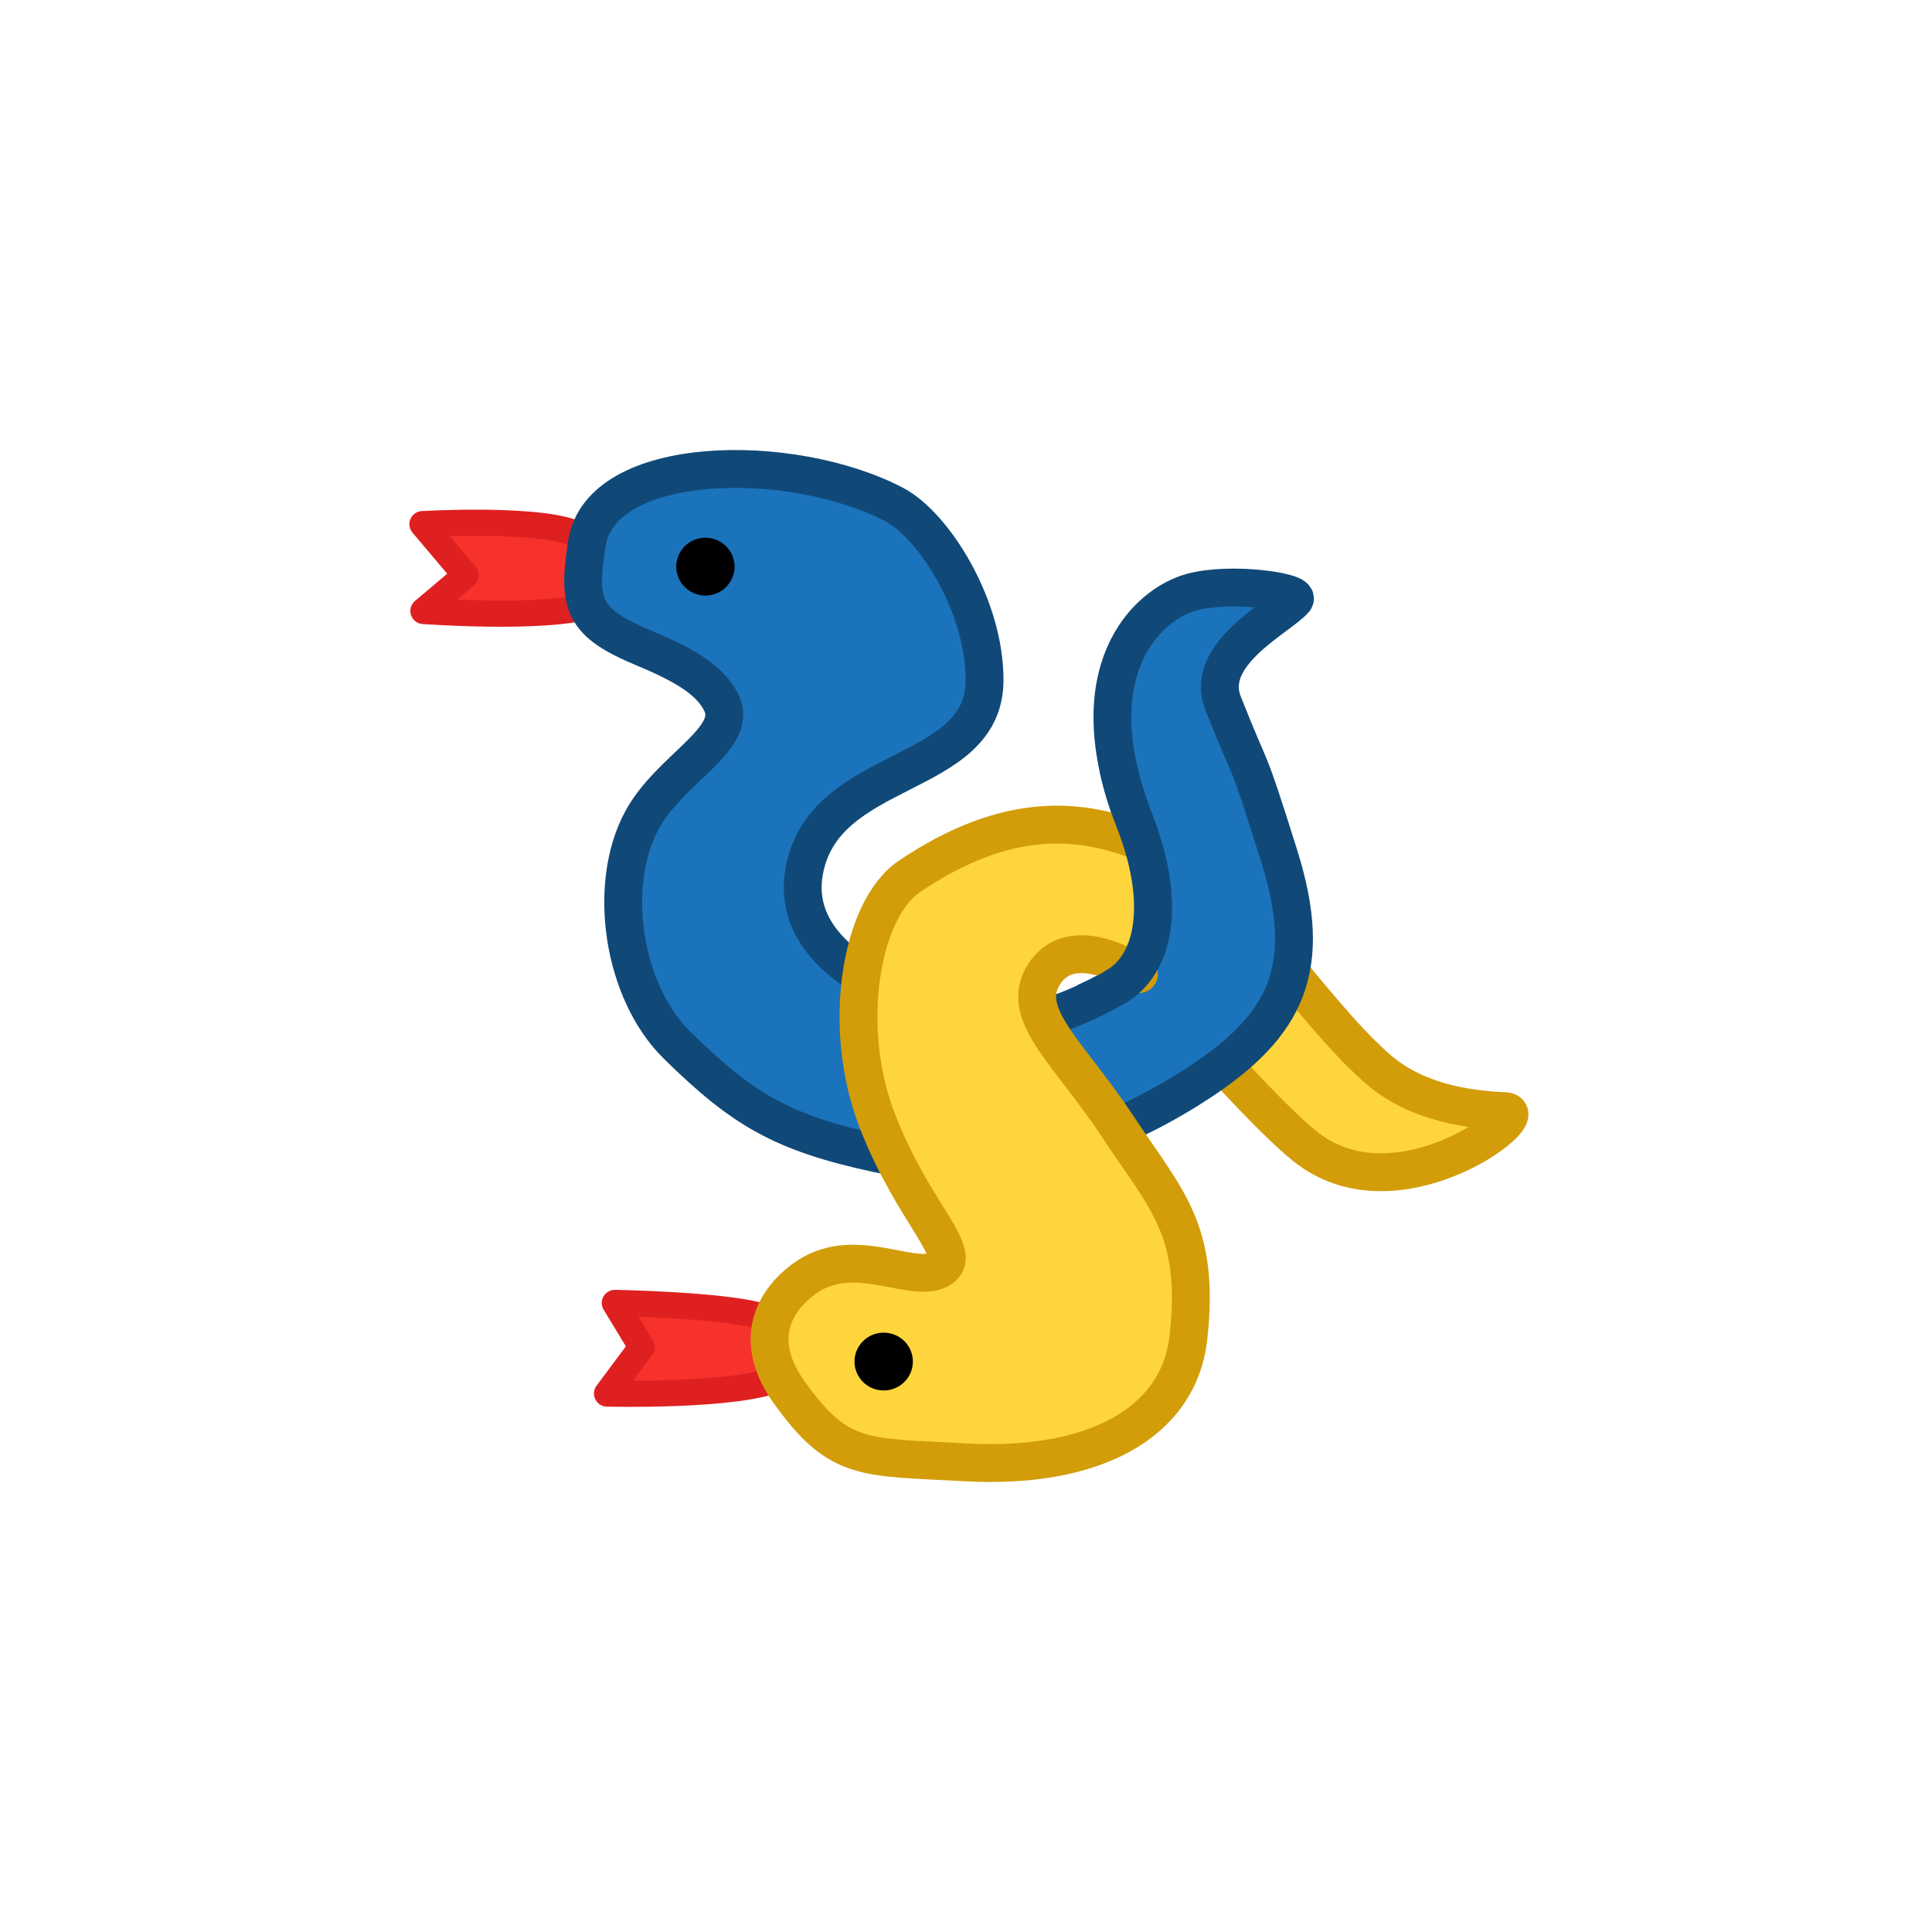
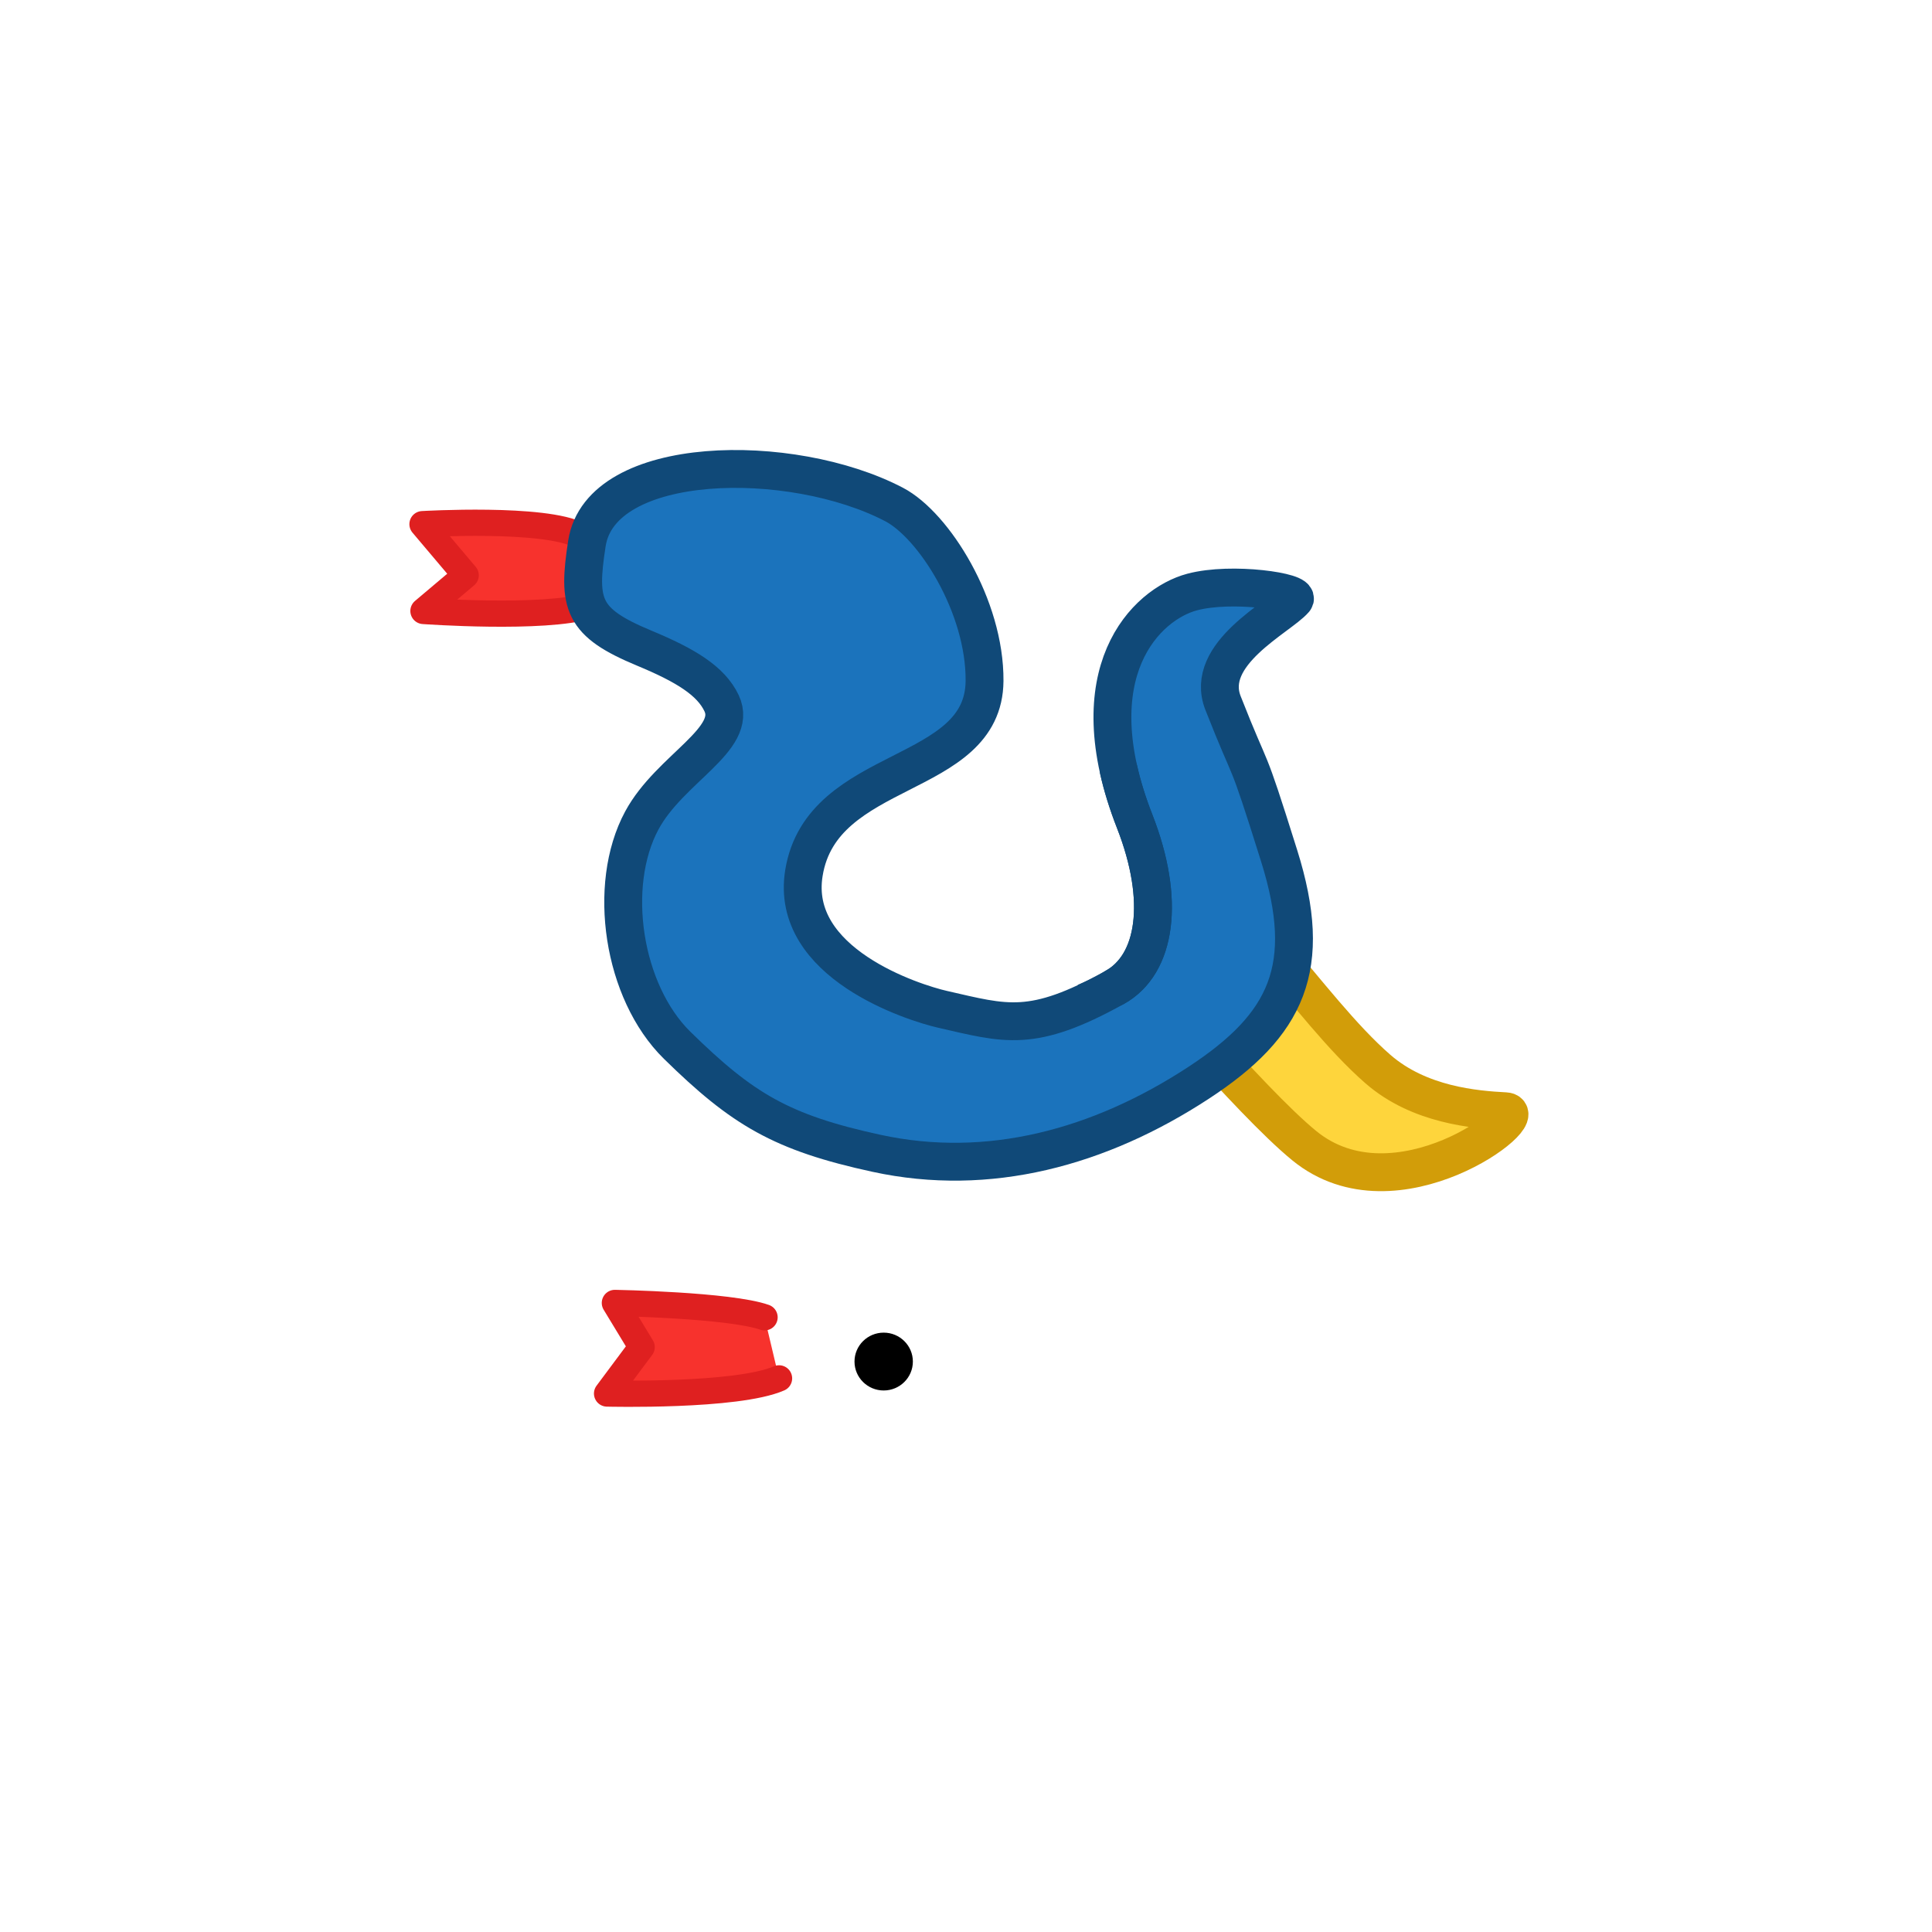
<svg xmlns="http://www.w3.org/2000/svg" xmlns:ns1="http://vectornator.io" height="100%" stroke-miterlimit="10" style="fill-rule:nonzero;clip-rule:evenodd;stroke-linecap:round;stroke-linejoin:round;" version="1.1" viewBox="0 0 510.3 510.3" width="100%" xml:space="preserve">
  <defs />
  <g id="Layer-1" ns1:layerName="Layer 1">
    <g opacity="1" ns1:layerName="Group 7">
      <path d="M201.943 347.941C192.711 344.689 162.405 344.145 162.405 344.145L169.481 355.81L160.343 368.074C160.343 368.074 194.58 368.942 205.77 364.069" fill="#f7322d" fill-rule="nonzero" opacity="1" stroke="#df2020" stroke-linecap="butt" stroke-linejoin="round" stroke-width="6.927" ns1:layerName="Curve 16" />
      <path d="M153.068 141.425C143.888 136.531 111.593 138.447 111.593 138.447L123.004 151.953L111.847 161.376C111.847 161.376 143.759 163.673 155.57 159.977" fill="#f7322d" fill-rule="nonzero" opacity="1" stroke="#df2020" stroke-linecap="butt" stroke-linejoin="round" stroke-width="6.927" ns1:layerName="Curve 15" />
      <path d="M316.81 274.41C325.995 284.552 337.08 296.549 344.507 302.618C368.775 322.448 405.58 293.93 397.595 293.514C389.691 293.102 374.906 291.913 363.959 282.38C354.497 274.139 345.29 262.042 335.49 250.663" fill="#fed53c" fill-rule="nonzero" opacity="1" stroke="#d29d09" stroke-linecap="butt" stroke-linejoin="round" stroke-width="10" ns1:layerName="Curve 49" />
      <path d="M314.844 156.384C302.809 159.603 284.239 177.423 299.712 216.964C307.831 237.711 305.447 254.697 294.403 260.823C272.562 272.941 265.682 270.402 248.957 266.594C241.347 264.862 208.46 254.46 212.34 230.578C217.069 201.469 259.856 206.27 260.049 179.845C260.192 160.151 246.664 138.741 236.151 133.248C209 119.059 158.705 119.791 155.024 143.525C152.518 159.687 153.763 164.379 170.175 171.2C181.044 175.717 187.782 179.802 190.59 185.735C195.113 195.293 176.953 202.939 169.532 216.692C160.252 233.891 164.478 261.986 178.871 276.103C196.102 293.004 206.374 299.168 231.529 304.628C261.092 311.044 290.388 303.151 316.578 286.011C340.01 270.675 347.105 255.525 337.861 226.042C328.617 196.559 331.325 206.781 323.037 185.69C317.909 172.643 337.912 163.042 341.93 158.388C343.678 156.363 325.409 153.559 314.844 156.384Z" fill="#1b73bc" fill-rule="nonzero" opacity="1" stroke="#104978" stroke-linecap="butt" stroke-linejoin="round" stroke-width="10" ns1:layerName="Curve 7" />
-       <path d="M301.574 222.448C285.718 216.105 266.309 213.878 240.176 231.499C227.334 240.158 222.033 271.241 231.787 296.222C241.54 321.203 255.374 331.481 248.008 335.339C240.641 339.197 225.12 328.116 212.077 338.019C202.386 345.377 200.043 355.997 208.357 367.629C221.669 386.254 228.036 384.744 254.911 386.246C288.594 388.128 311.409 376.059 313.913 353.177C317.022 324.76 308.141 317.106 295.208 297.51C282.276 277.914 268.904 267.841 275.842 257.216C282.779 246.59 297.632 255.262 300.834 257.286" fill="#fed53c" fill-rule="nonzero" opacity="1" stroke="#d29d09" stroke-linecap="butt" stroke-linejoin="round" stroke-width="10" ns1:layerName="Curve 48" />
      <path d="M295.486 203.409C296.434 207.61 297.818 212.125 299.712 216.964C307.831 237.711 305.447 254.697 294.403 260.823" fill="none" opacity="1" stroke="#104978" stroke-linecap="butt" stroke-linejoin="round" stroke-width="10" ns1:layerName="Curve 46" />
-       <path d="M292.754 255.998C288.613 258.606 284.658 260.13 284.658 260.13L288.411 267.962C288.411 267.962 298.087 263.222 298.363 262.93C298.64 262.638 295.713 254.135 292.754 255.998Z" fill="#104978" fill-rule="nonzero" opacity="1" stroke="none" ns1:layerName="Curve 47" />
+       <path d="M292.754 255.998C288.613 258.606 284.658 260.13 284.658 260.13L288.411 267.962C298.64 262.638 295.713 254.135 292.754 255.998Z" fill="#104978" fill-rule="nonzero" opacity="1" stroke="none" ns1:layerName="Curve 47" />
    </g>
    <path d="M225.701 359.629C225.701 355.41 229.152 351.99 233.409 351.99C237.665 351.99 241.116 355.41 241.116 359.629C241.116 363.848 237.665 367.268 233.409 367.268C229.152 367.268 225.701 363.848 225.701 359.629Z" fill="#000000" fill-rule="nonzero" opacity="1" stroke="none" ns1:layerName="Oval 1" />
-     <path d="M178.615 149.667C178.615 145.448 182.065 142.028 186.322 142.028C190.579 142.028 194.029 145.448 194.029 149.667C194.029 153.885 190.579 157.305 186.322 157.305C182.065 157.305 178.615 153.885 178.615 149.667Z" fill="#000000" fill-rule="nonzero" opacity="1" stroke="none" ns1:layerName="Oval 2" />
  </g>
</svg>